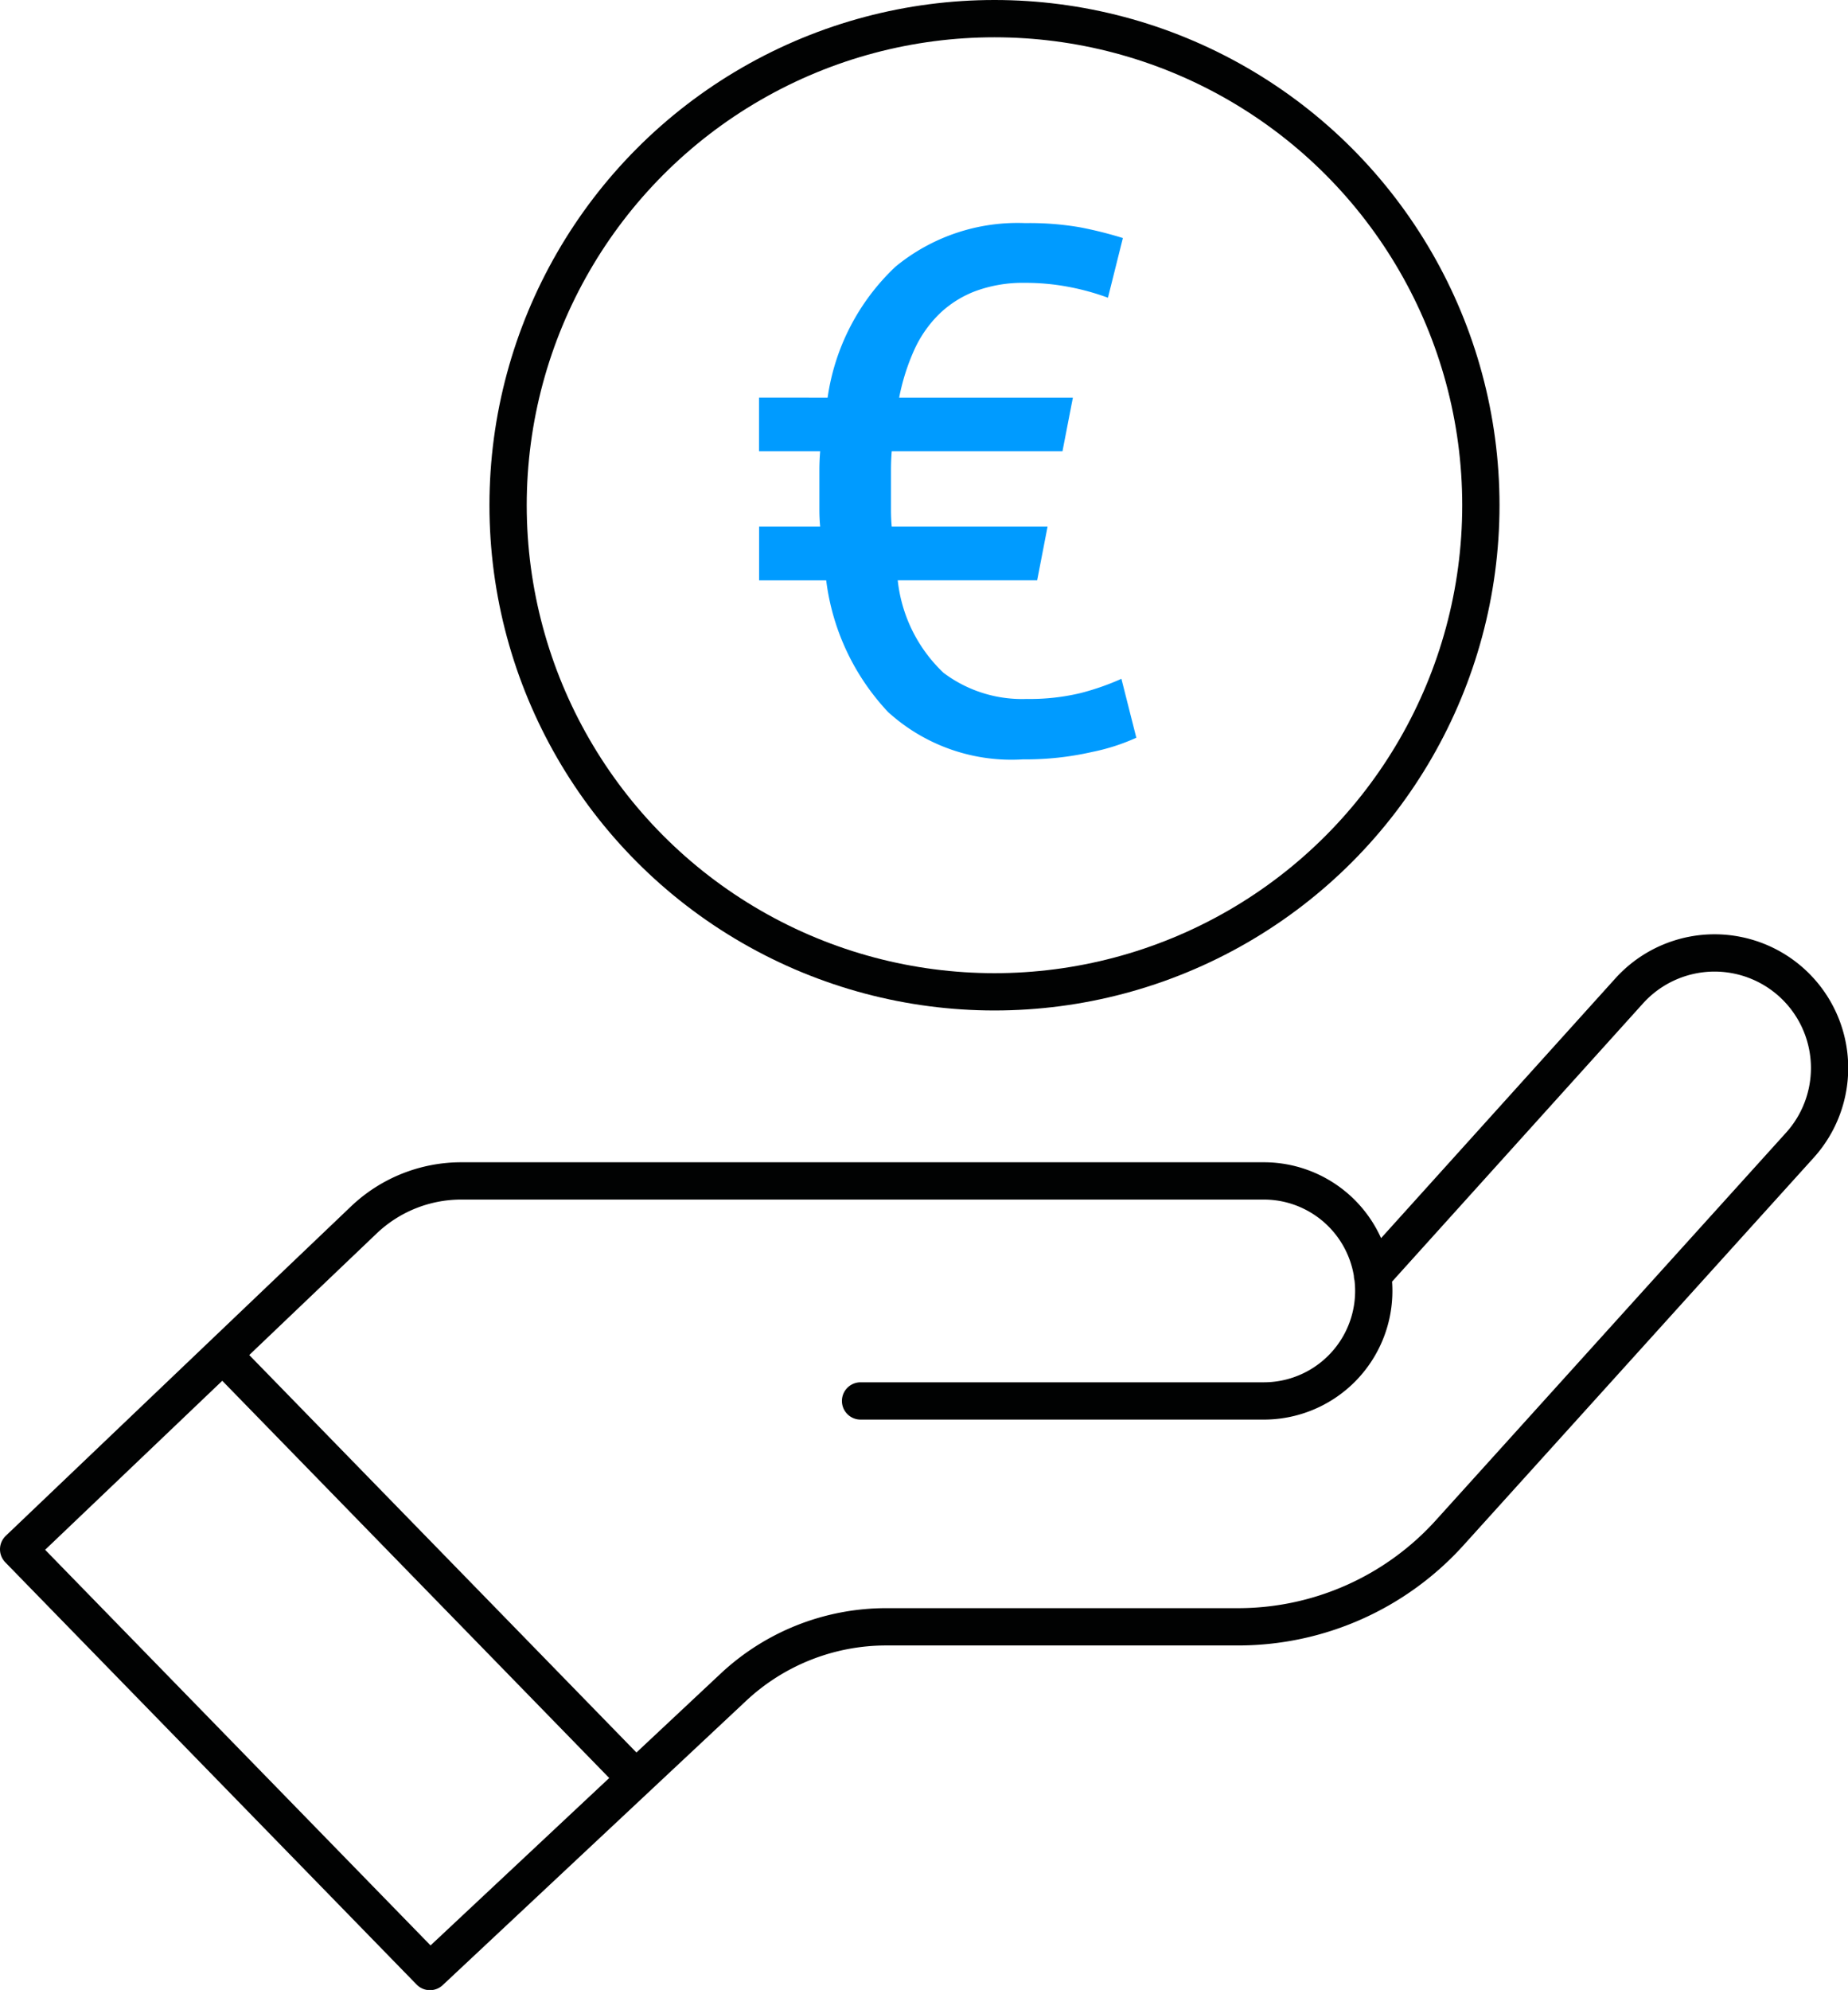
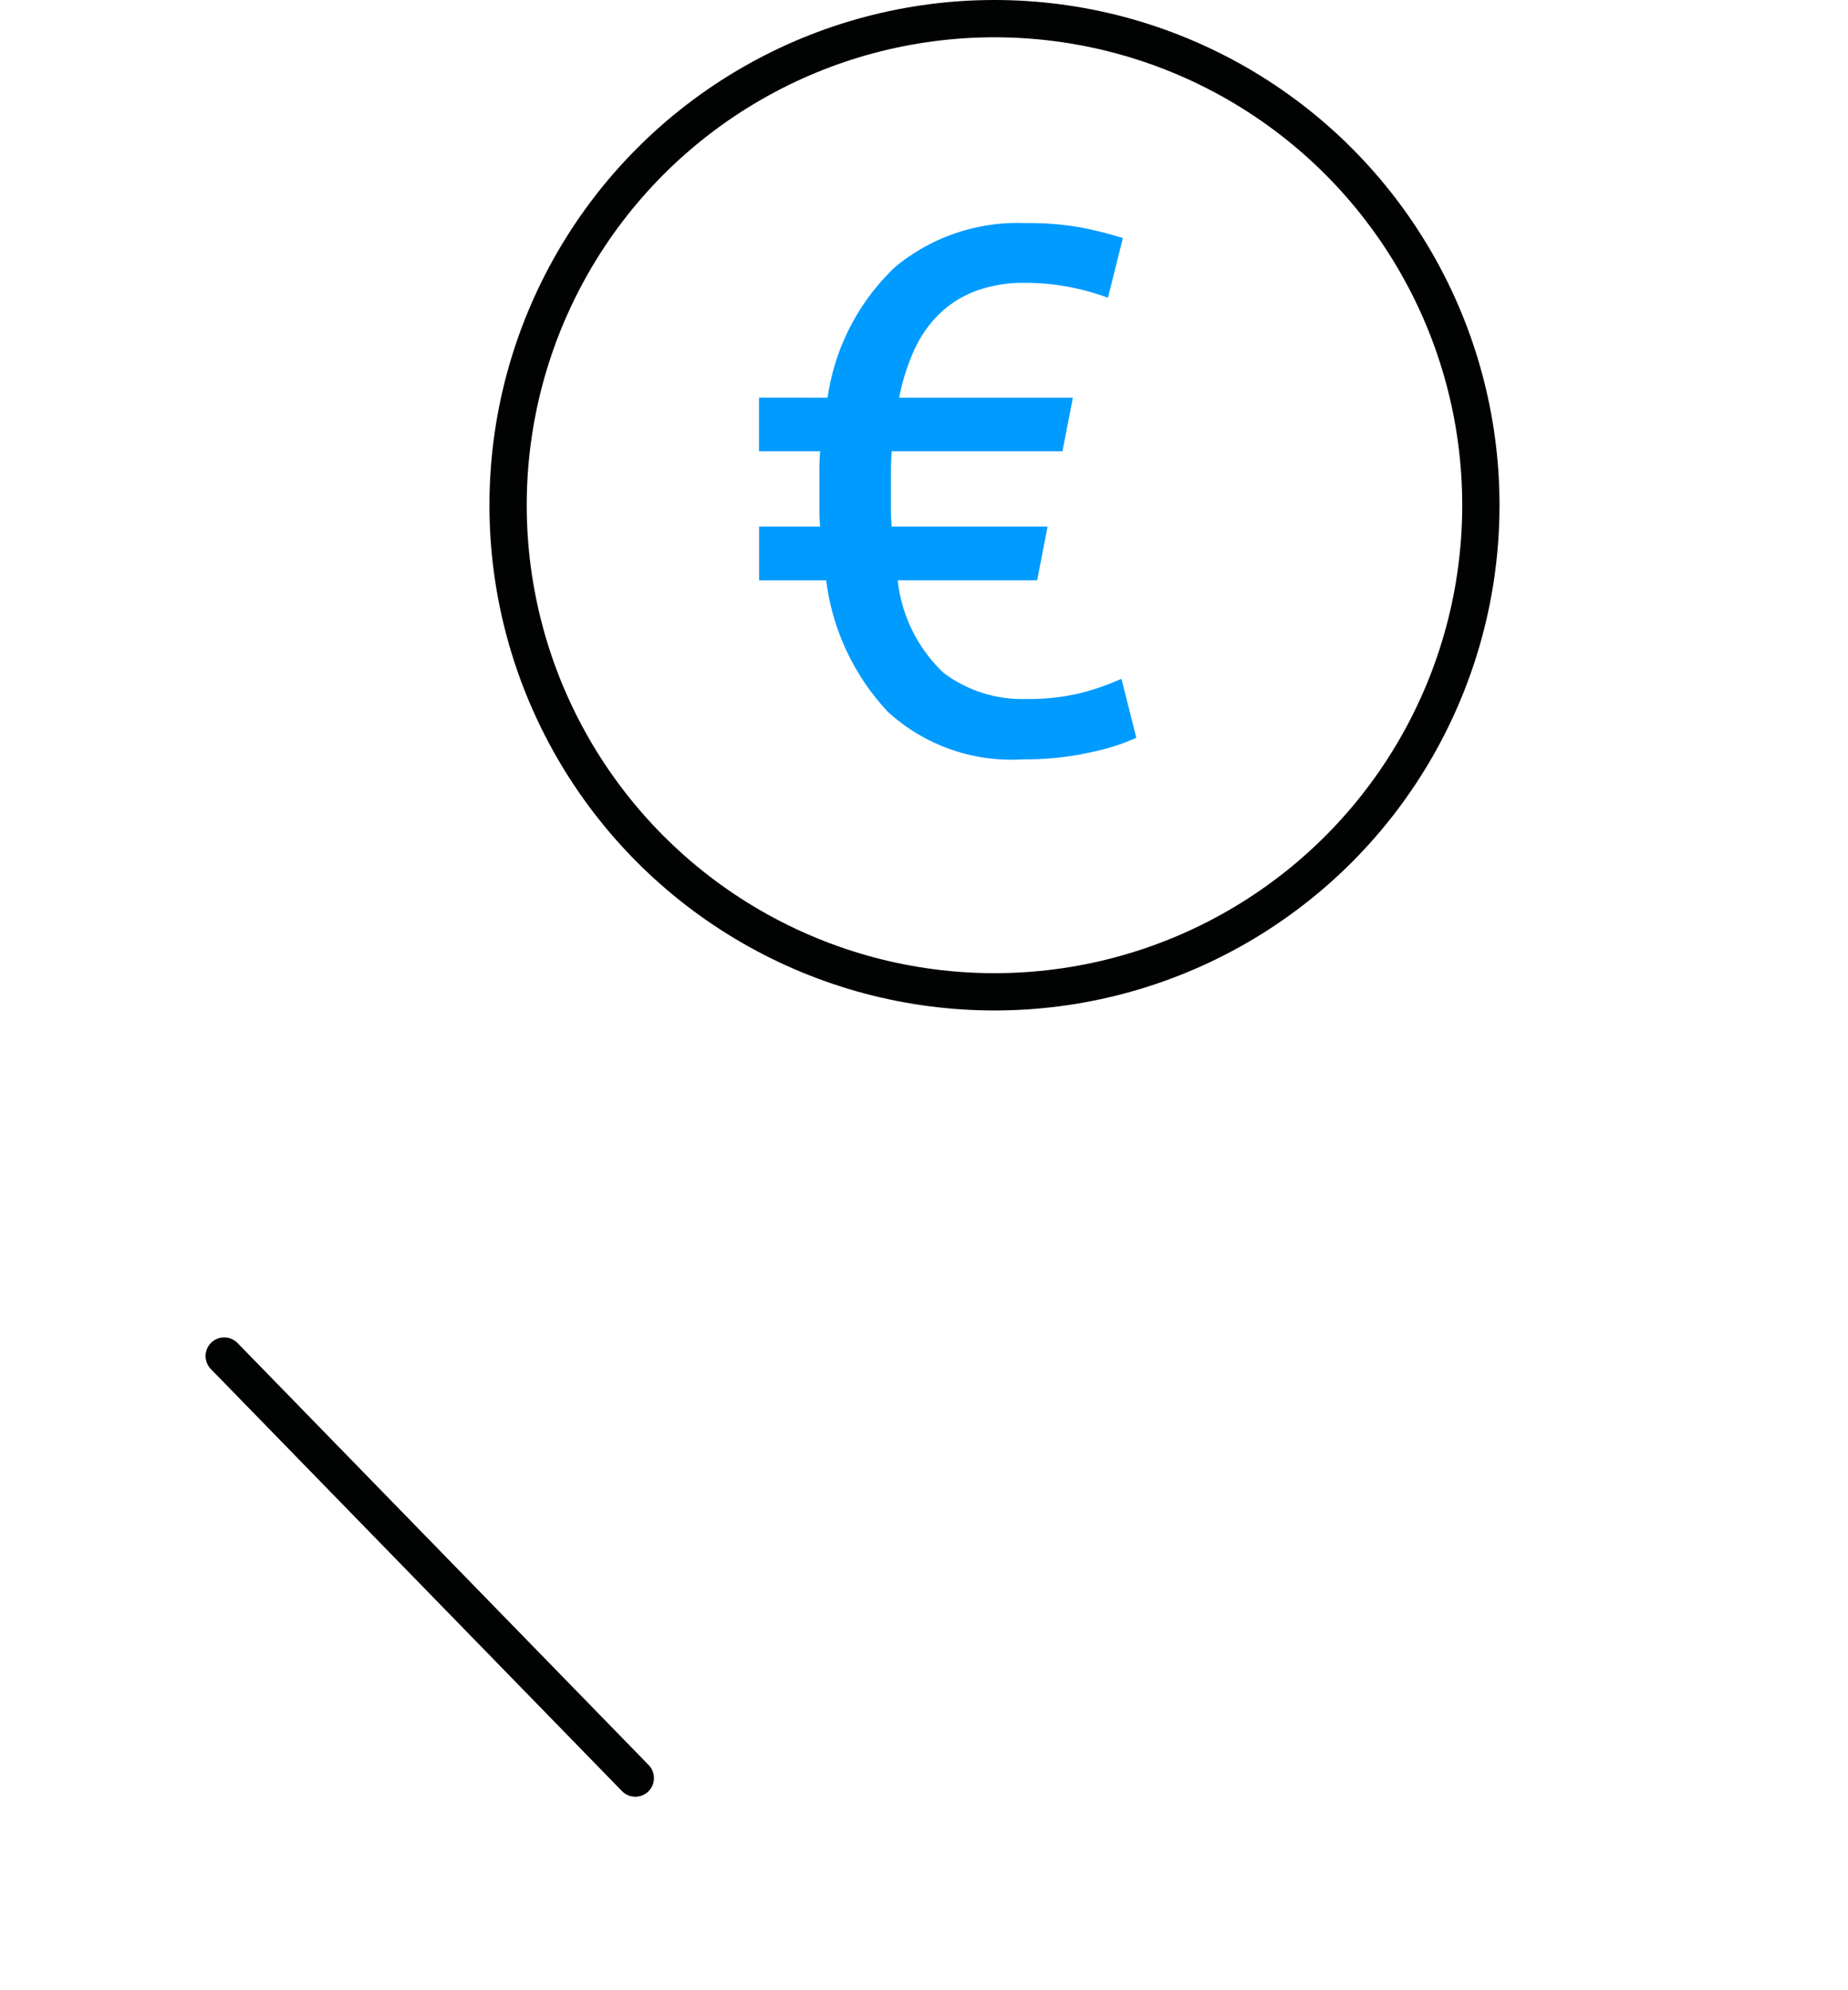
<svg xmlns="http://www.w3.org/2000/svg" id="Group_5853" data-name="Group 5853" width="49.571" height="53.357" viewBox="0 0 49.571 53.357">
  <defs>
    <clipPath id="clip-path">
      <rect id="Rectangle_5804" data-name="Rectangle 5804" width="49.571" height="53.357" transform="translate(0 0)" fill="none" />
    </clipPath>
  </defs>
  <g id="Group_5852" data-name="Group 5852" clip-path="url(#clip-path)">
-     <path id="Path_7896" data-name="Path 7896" d="M36.816,34.2l6.893-7.639a3.085,3.085,0,0,1,4.565,4.152L38.885,41.1a7.651,7.651,0,0,1-5.676,2.52h-9.44a6,6,0,0,0-4.1,1.623l-8.136,7.62L.5,41.542l9.259-8.831a3.792,3.792,0,0,1,2.616-1.047H33.9a2.949,2.949,0,1,1,0,5.9H23.084" fill="none" stroke="#010202" stroke-linecap="round" stroke-linejoin="round" stroke-width="1" />
    <line id="Line_373" data-name="Line 373" x2="11.028" y2="11.316" transform="translate(6.014 36.36)" fill="none" stroke="#010202" stroke-linecap="round" stroke-miterlimit="10" stroke-width="1" />
    <path id="Path_7897" data-name="Path 7897" d="M22.2,10.662a5.984,5.984,0,0,1,1.819-3.51A5.152,5.152,0,0,1,27.5,5.982a7.972,7.972,0,0,1,1.46.111,10.516,10.516,0,0,1,1.16.29l-.4,1.6a6.563,6.563,0,0,0-1.05-.29,6.188,6.188,0,0,0-1.17-.109,3.674,3.674,0,0,0-1.33.22,2.84,2.84,0,0,0-.98.62,3.2,3.2,0,0,0-.671.969,5.8,5.8,0,0,0-.4,1.27h4.66L28.5,12.1h-4.58c-.014.174-.02.347-.02.52v1.04c0,.16.006.313.02.46H28.1l-.279,1.44h-3.74a4,4,0,0,0,1.229,2.481,3.5,3.5,0,0,0,2.231.7,5.81,5.81,0,0,0,1.45-.159,6.816,6.816,0,0,0,1.09-.381l.4,1.58a5.48,5.48,0,0,1-1.179.38,8,8,0,0,1-1.86.2,4.92,4.92,0,0,1-3.62-1.269,6.289,6.289,0,0,1-1.66-3.531h-1.8v-1.44H22c-.014-.147-.021-.3-.021-.46v-1.04c0-.173.007-.346.021-.52h-1.64v-1.44Z" fill="#009bff" />
    <circle id="Ellipse_159" data-name="Ellipse 159" cx="13.047" cy="13.047" r="13.047" transform="translate(13.629 0.5)" fill="none" stroke="#010202" stroke-miterlimit="10" stroke-width="1" />
  </g>
</svg>